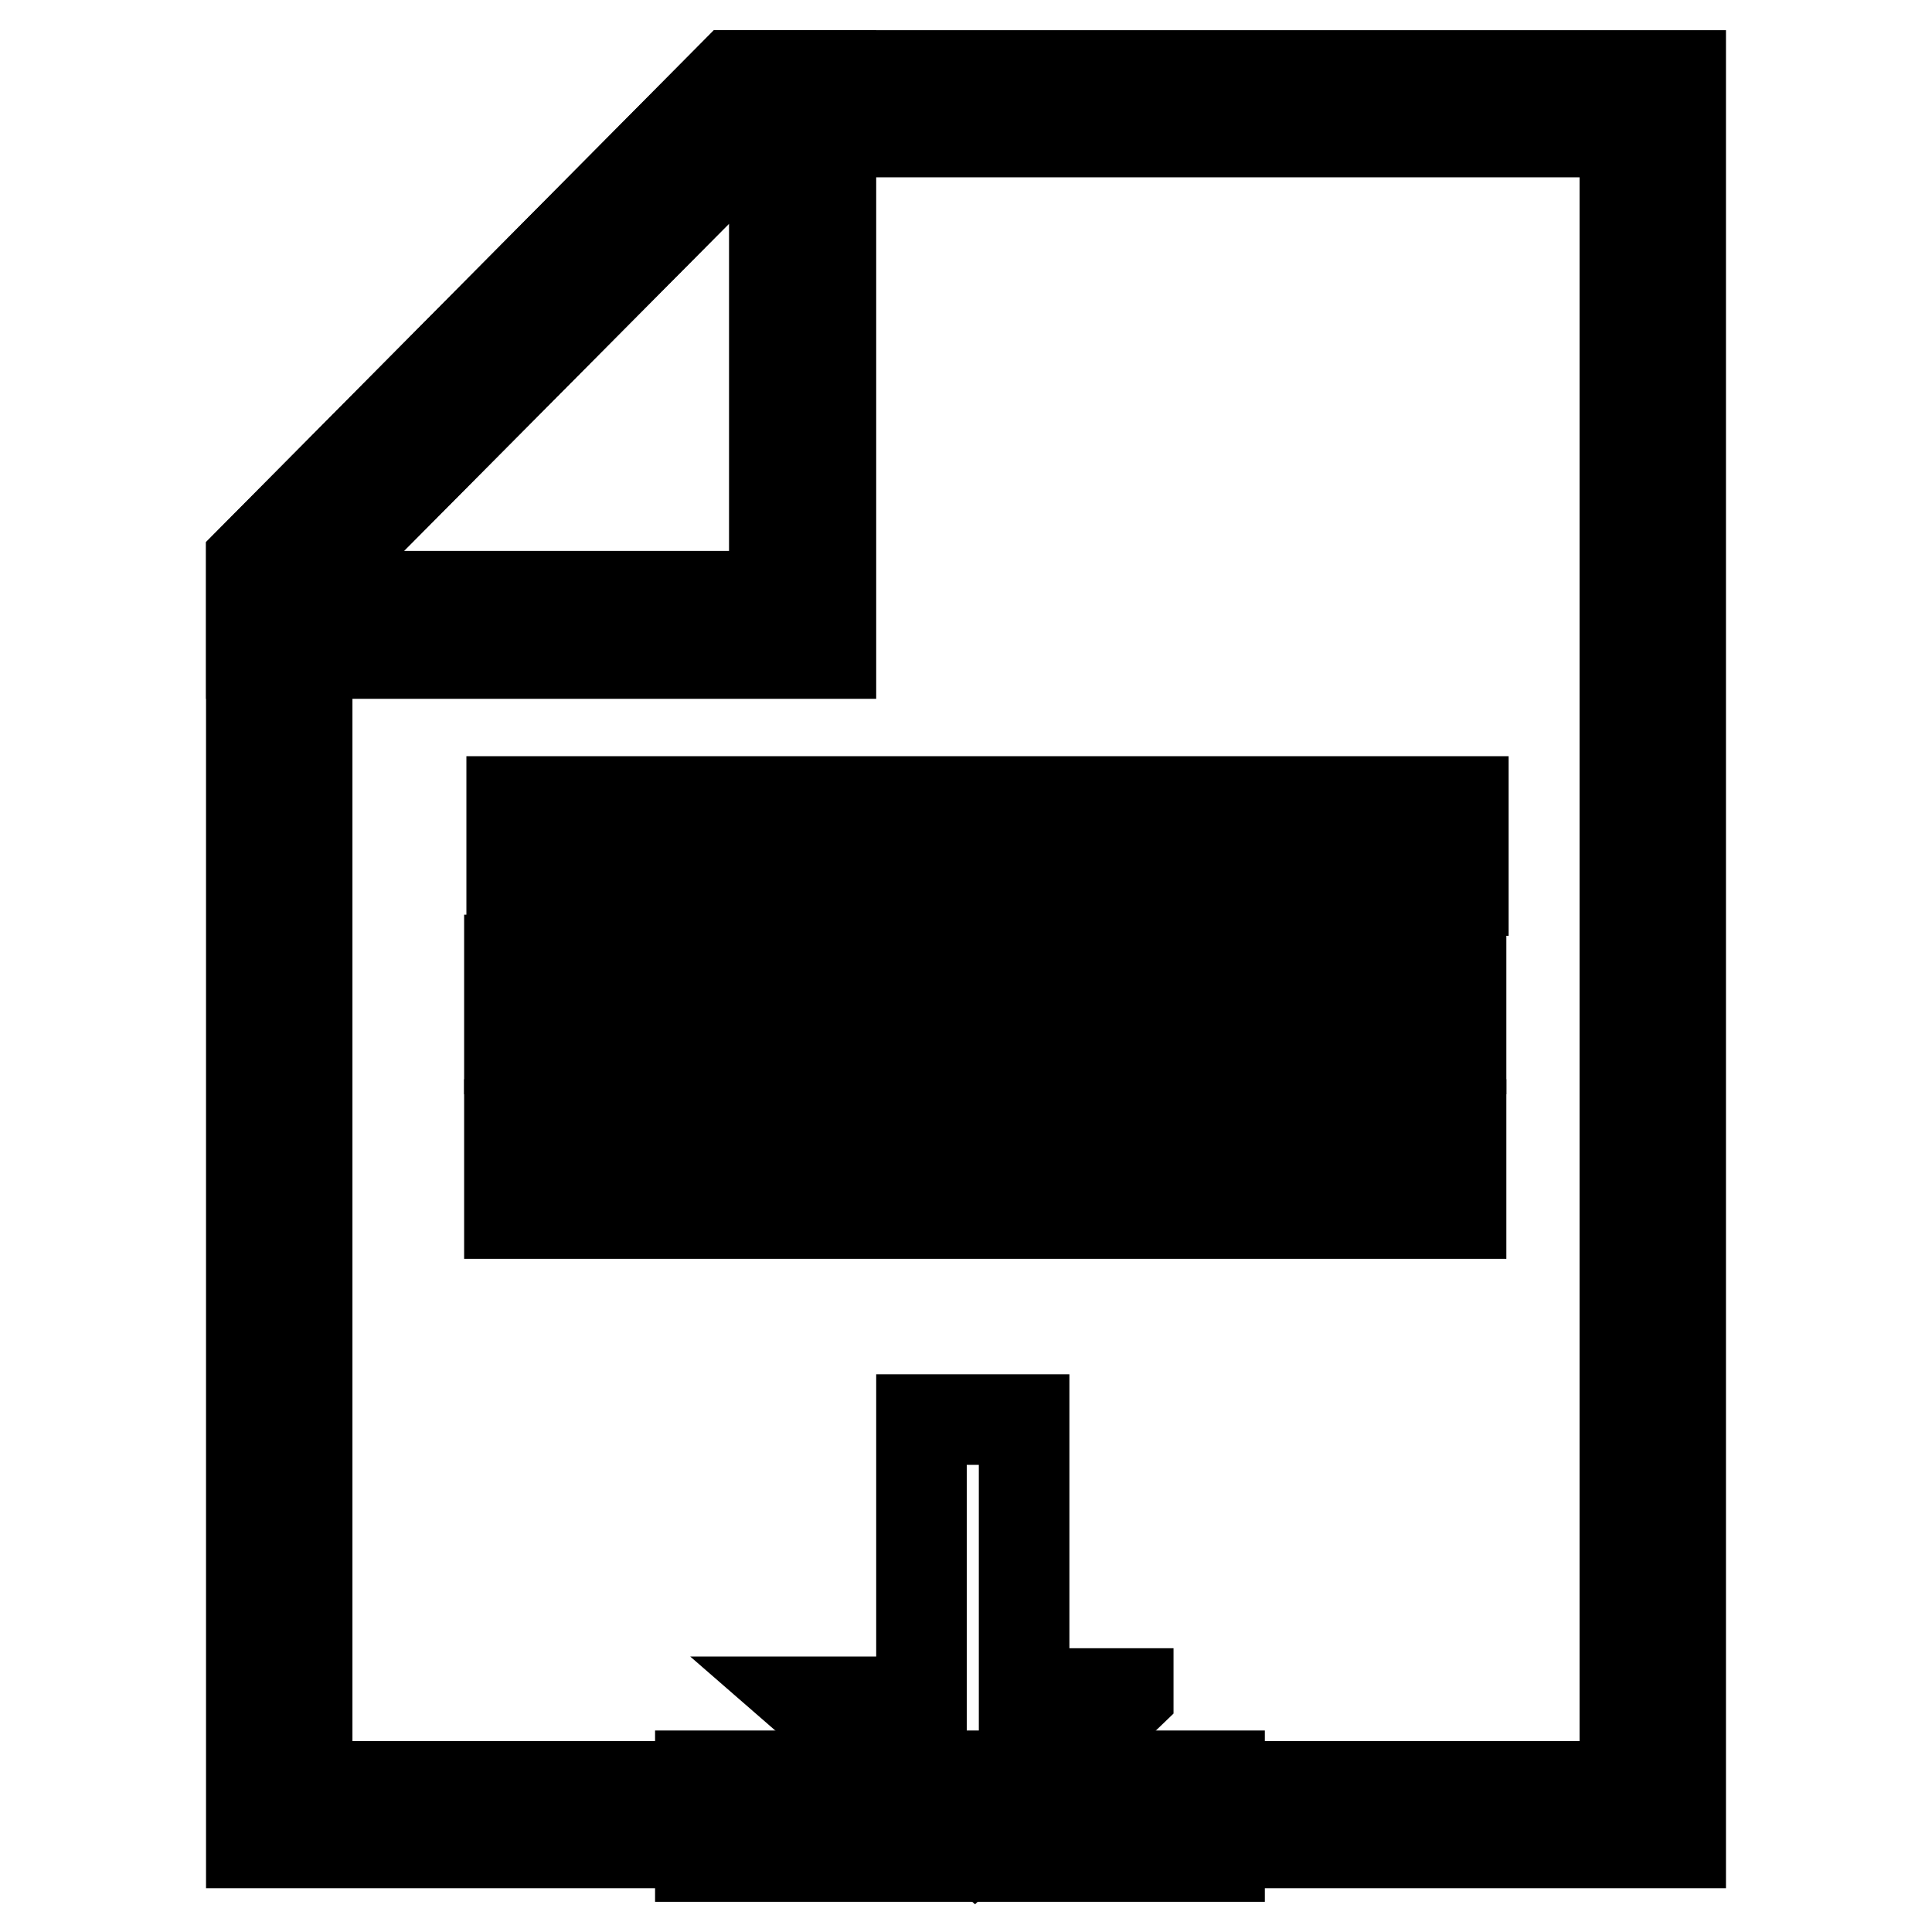
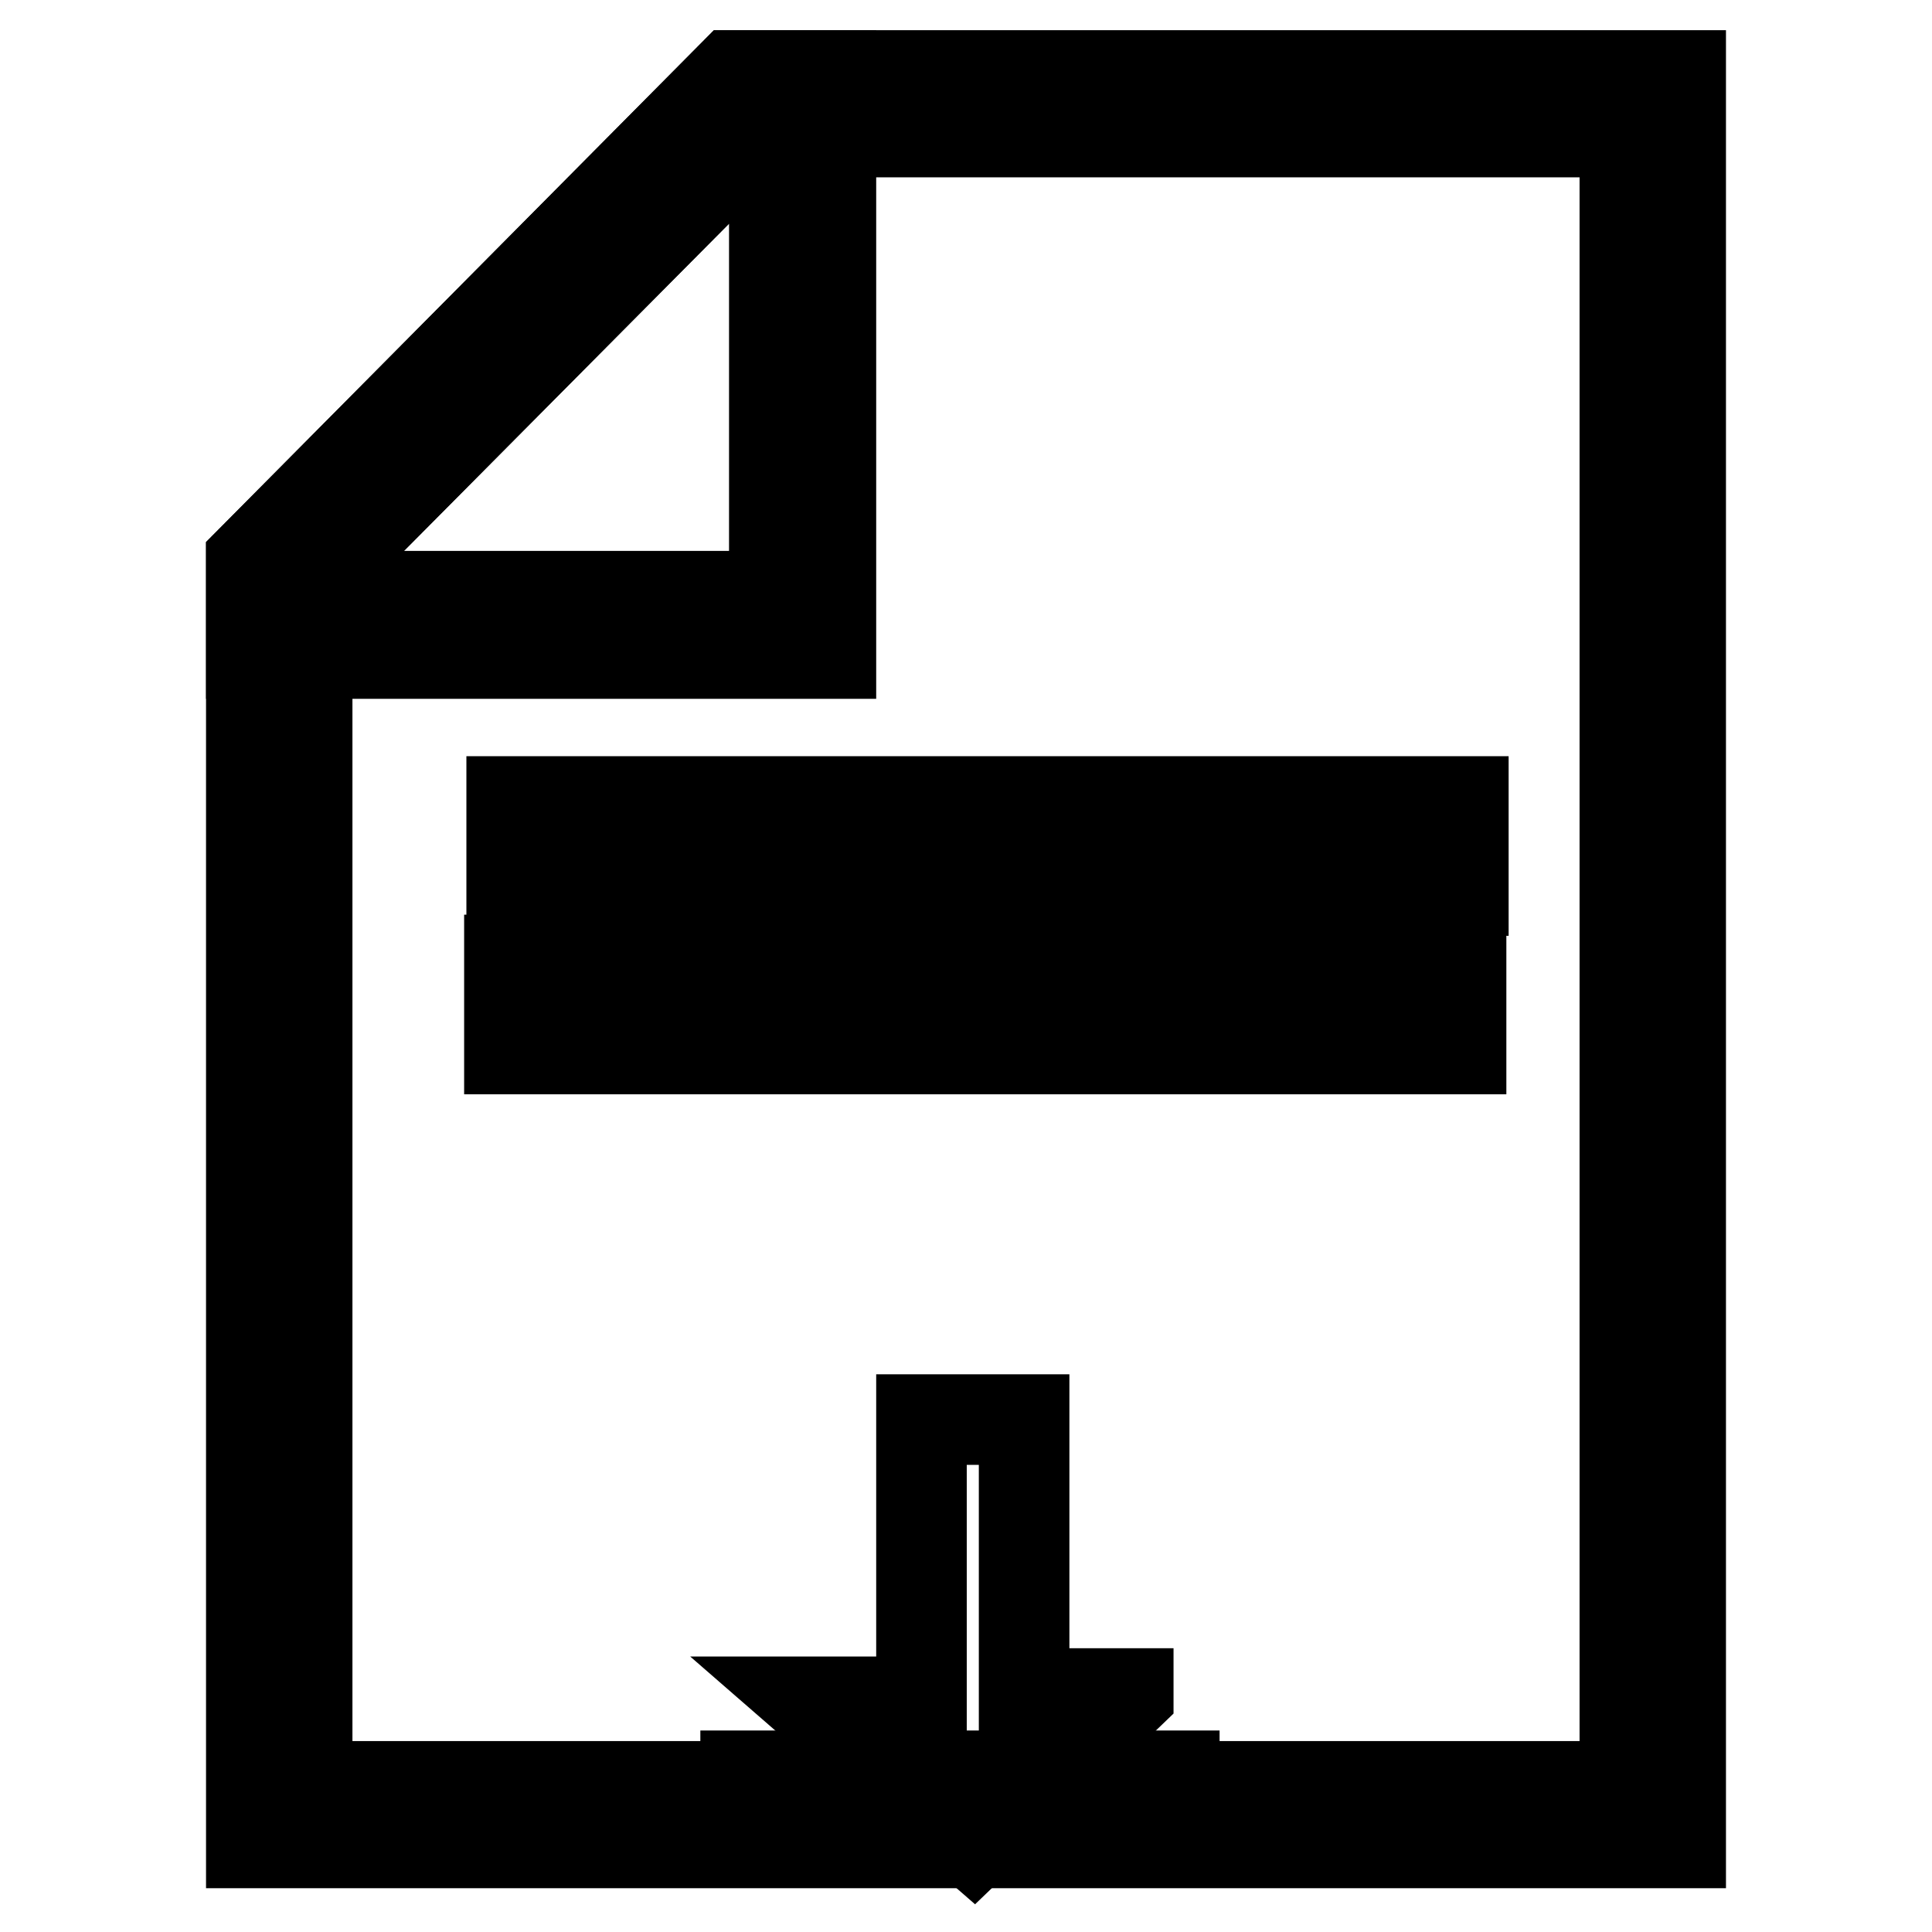
<svg xmlns="http://www.w3.org/2000/svg" version="1.1" x="0px" y="0px" viewBox="0 0 256 256" enable-background="new 0 0 256 256" xml:space="preserve">
  <g>
    <g>
      <path stroke-width="12" fill-opacity="0" stroke="#000000" d="M222.7,244.2H33.3V74.3L97.1,10h125.6V244.2L222.7,244.2z" />
      <path stroke-width="12" fill-opacity="0" stroke="#000000" d="M215.3,236.7V17.5H100.2L40.7,77.4v159.3H215.3z" />
      <path stroke-width="12" fill-opacity="0" stroke="#000000" d="M110.1,10v76.6H33.3V74.3L97.1,10H110.1L110.1,10z M102.6,17.5h-2.4L40.7,77.4V79h61.9V17.5z" />
      <path stroke-width="12" fill-opacity="0" stroke="#000000" d="M67.8,106.2h126.1V118H67.8V106.2z" />
      <path stroke-width="12" fill-opacity="0" stroke="#000000" d="M67.5,127.2h126.1v11.8H67.5V127.2L67.5,127.2z" />
-       <path stroke-width="12" fill-opacity="0" stroke="#000000" d="M67.5,149h126.1v11.8H67.5V149L67.5,149z" />
-       <path stroke-width="12" fill-opacity="0" stroke="#000000" d="M92.8,235.3h68.8V246H92.8V235.3z" />
+       <path stroke-width="12" fill-opacity="0" stroke="#000000" d="M92.8,235.3h68.8H92.8V235.3z" />
      <path stroke-width="12" fill-opacity="0" stroke="#000000" d="M149.5,224.5L129,244.2l-21.5-18.7h14.6v-37.4h13.6v36.3H149.5L149.5,224.5z" />
    </g>
  </g>
</svg>